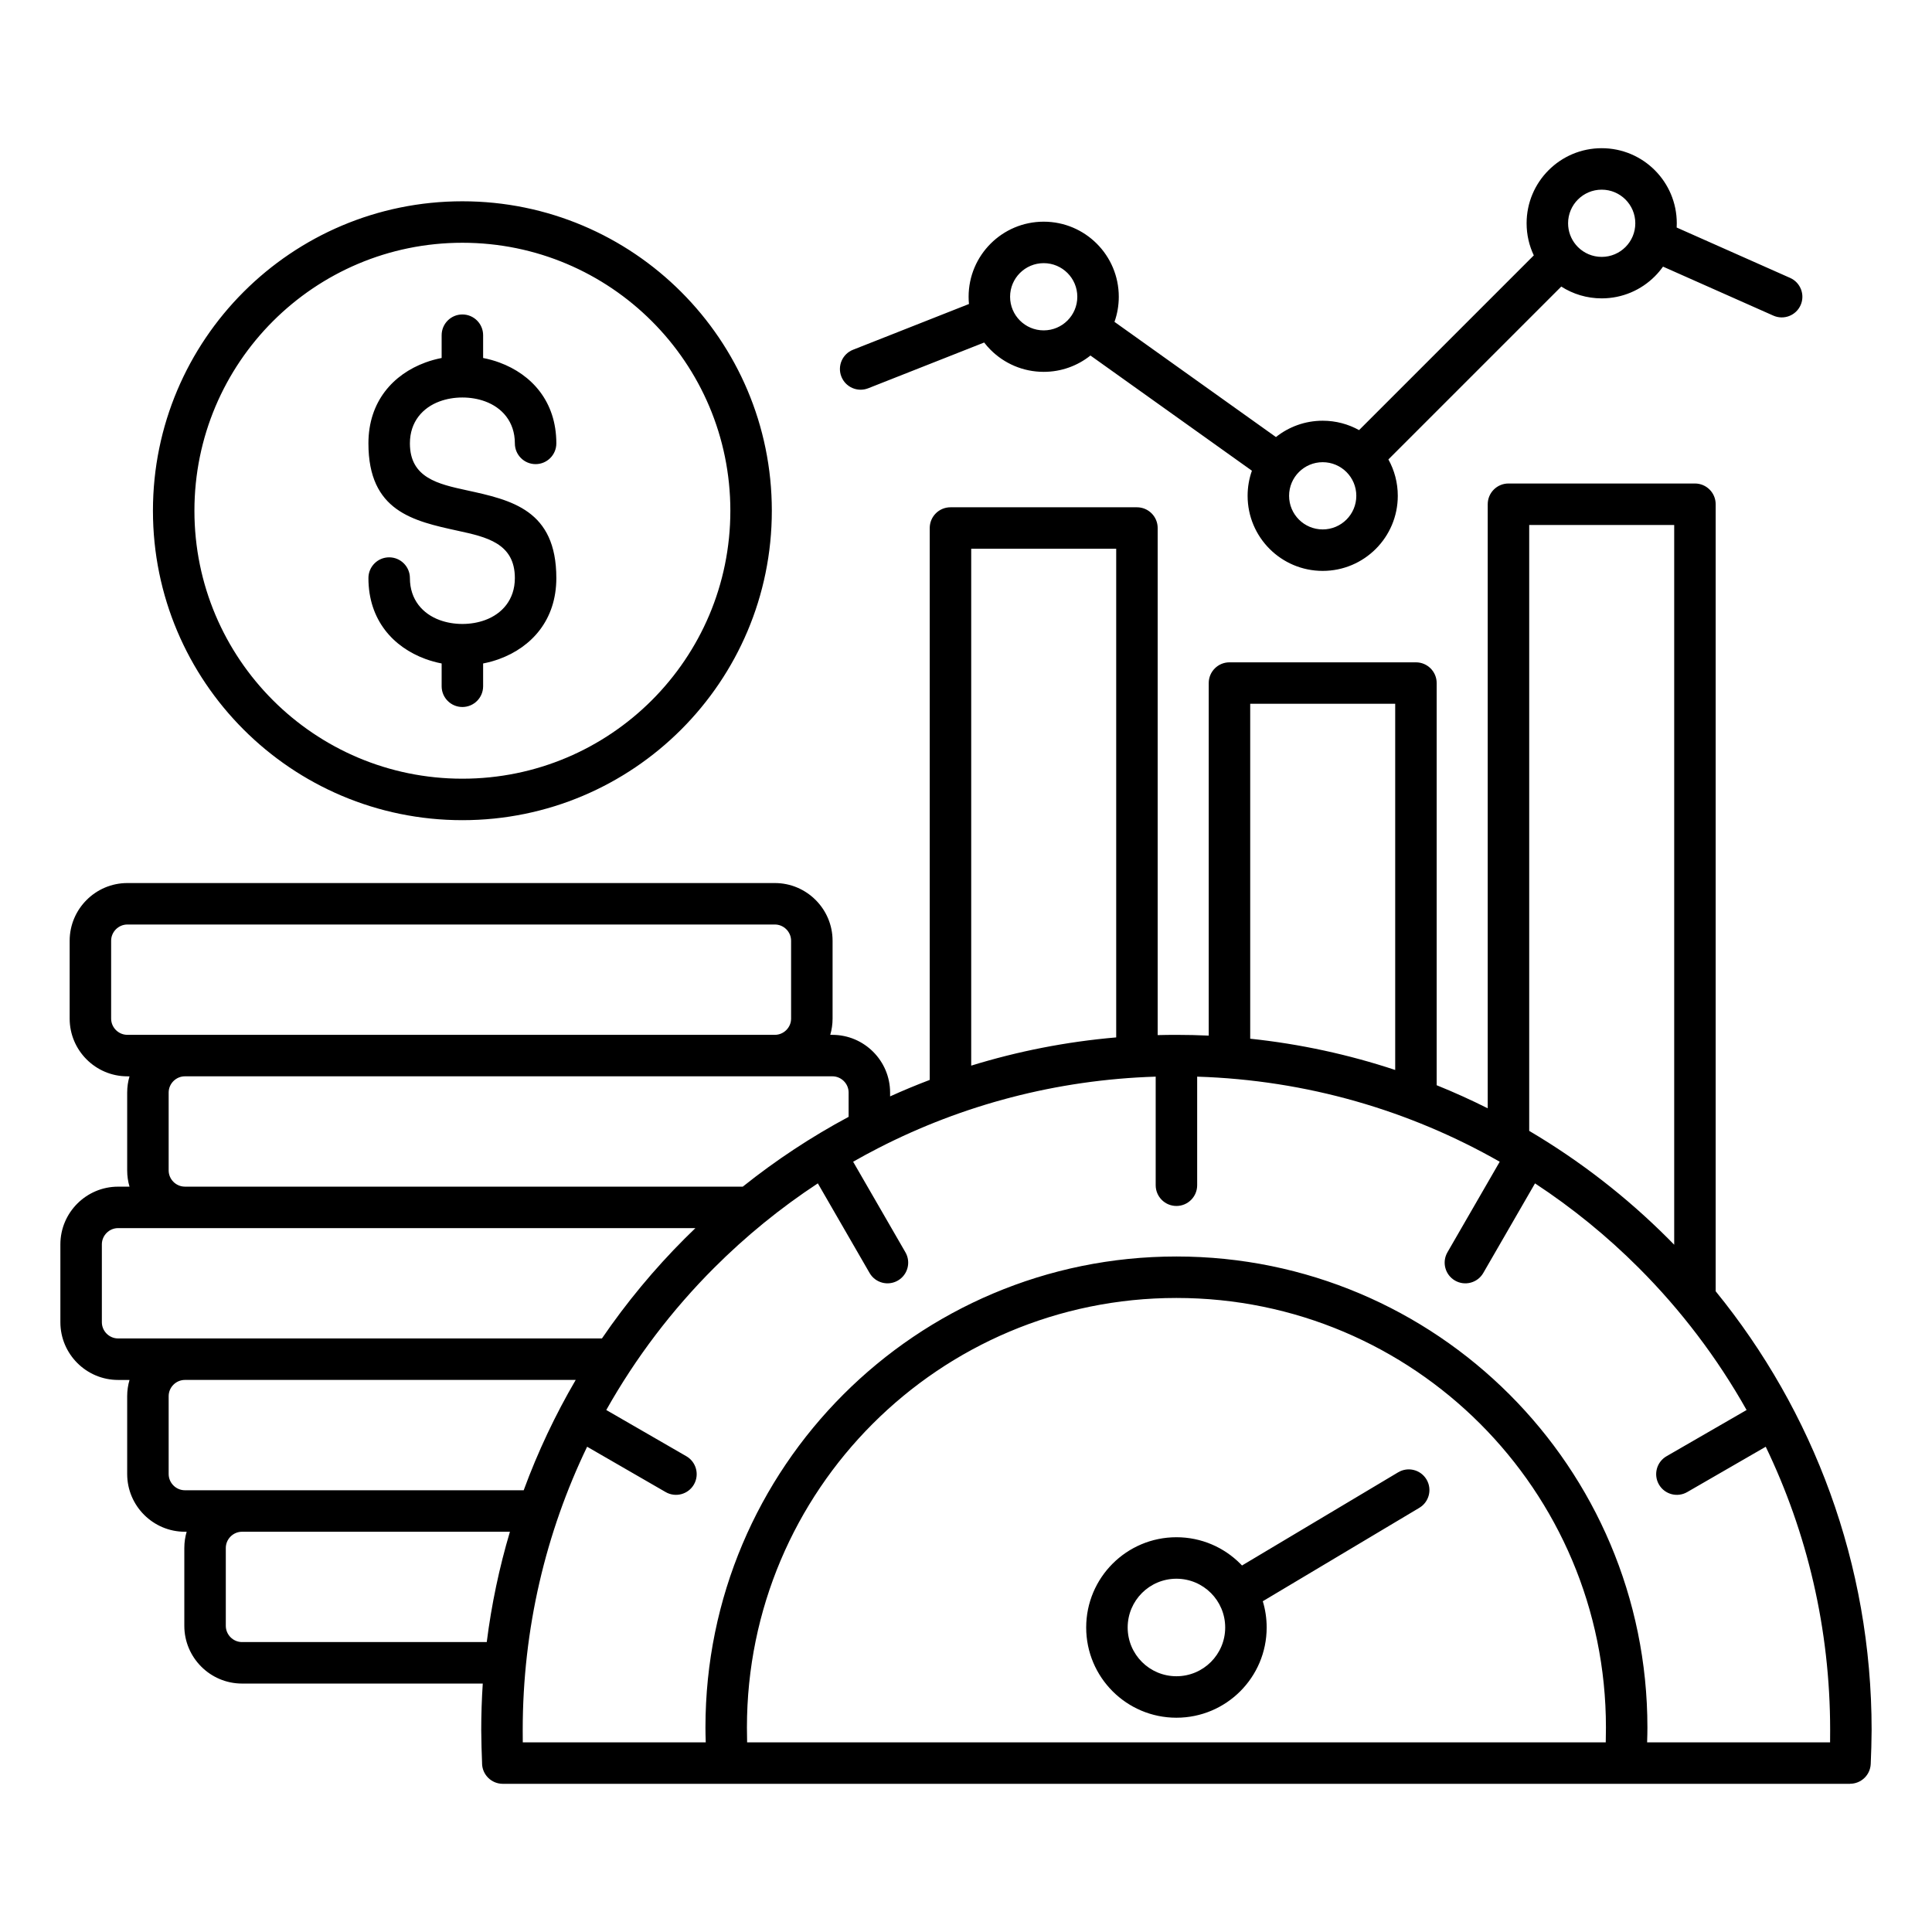
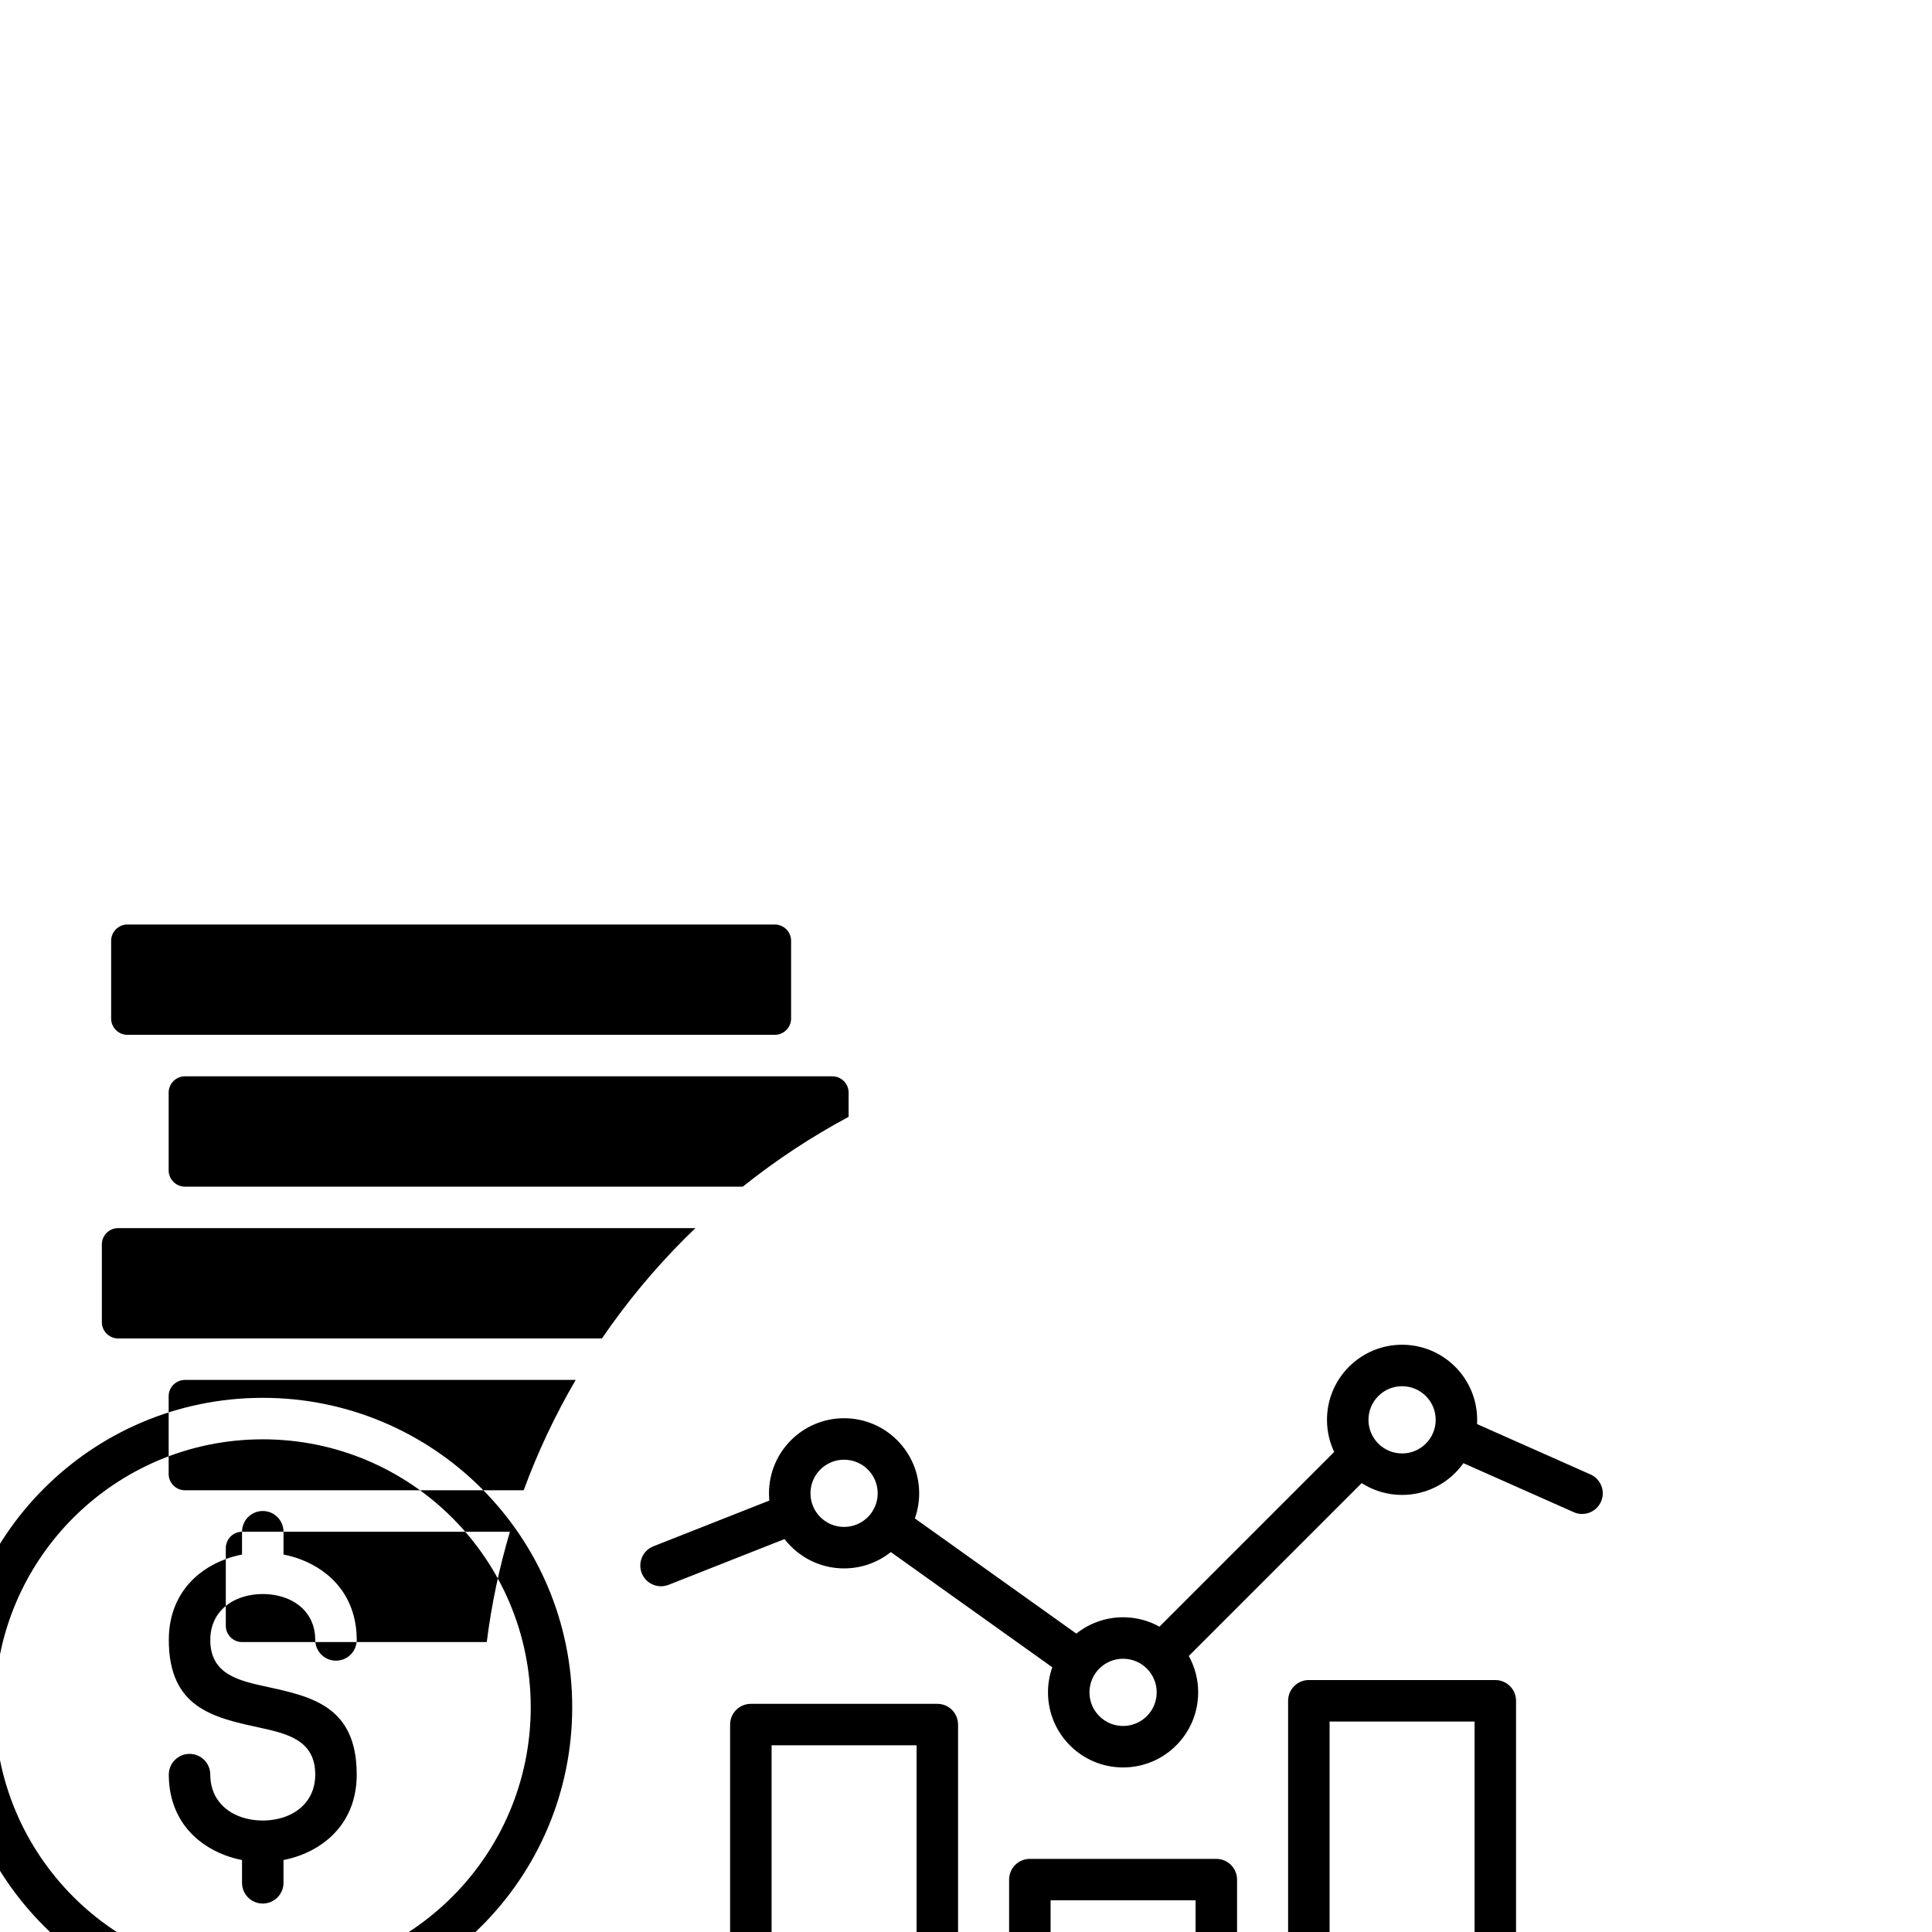
<svg xmlns="http://www.w3.org/2000/svg" id="Layer_1" viewBox="0 0 512 512" data-name="Layer 1">
-   <path d="m152.569 365.696h-103.572c-1.177 0-2.252.486-3.034 1.267-.782.782-1.267 1.856-1.267 3.034v20.637c0 1.177.486 2.252 1.267 3.033.782.782 1.856 1.267 3.034 1.267h89.788c3.748-10.2 8.374-19.977 13.784-29.239zm31.725-40.232h-153.001c-1.177 0-2.252.485-3.033 1.267-.782.782-1.267 1.856-1.267 3.034v20.637c0 1.177.486 2.252 1.267 3.033.782.782 1.856 1.267 3.033 1.267h128.228c6.495-9.511 13.856-18.384 21.973-26.501.923-.923 1.857-1.835 2.8-2.738zm40.599-29.49v-6.44c0-1.177-.486-2.252-1.267-3.033-.782-.782-1.856-1.267-3.033-1.267h-171.596c-1.177 0-2.252.486-3.034 1.267-.782.782-1.267 1.856-1.267 3.033v20.637c0 1.177.486 2.252 1.267 3.033s1.856 1.267 3.034 1.267h147.851c8.734-6.98 18.118-13.18 28.045-18.498zm-19.544-21.733c1.177 0 2.252-.486 3.033-1.267s1.267-1.856 1.267-3.033v-20.637c0-1.177-.486-2.252-1.267-3.033-.782-.782-1.856-1.267-3.033-1.267h-171.596c-1.177 0-2.252.485-3.034 1.267s-1.267 1.856-1.267 3.033v20.637c0 1.177.486 2.252 1.267 3.033.782.782 1.856 1.267 3.034 1.267h171.595zm-141.209 131.686c-1.177 0-2.252.486-3.033 1.267s-1.267 1.856-1.267 3.033v20.637c0 1.177.486 2.252 1.267 3.034s1.856 1.267 3.033 1.267h64.854c1.265-10.019 3.335-19.788 6.142-29.239h-70.997zm52.901-317.098c0-3.035 2.461-5.496 5.496-5.496s5.496 2.461 5.496 5.496v6.042c1.475.285 2.926.686 4.329 1.203 8.462 3.12 15.074 10.261 15.074 21.427 0 3.035-2.461 5.496-5.496 5.496s-5.496-2.461-5.496-5.496c0-5.786-3.448-9.495-7.86-11.122-1.882-.694-3.953-1.041-6.047-1.041s-4.165.347-6.047 1.041c-4.412 1.627-7.86 5.335-7.86 11.122 0 9.145 7.513 10.785 15.033 12.425 11.88 2.592 23.773 5.188 23.773 23.268 0 11.166-6.612 18.307-15.074 21.427-1.403.517-2.854.918-4.329 1.203v6.042c0 3.035-2.461 5.496-5.496 5.496s-5.496-2.461-5.496-5.496v-6.042c-1.475-.285-2.927-.686-4.33-1.204-8.462-3.12-15.074-10.261-15.074-21.427 0-3.035 2.461-5.496 5.496-5.496s5.496 2.461 5.496 5.496c0 5.786 3.448 9.495 7.86 11.121 1.882.694 3.953 1.041 6.047 1.041s4.165-.347 6.047-1.041c4.412-1.627 7.86-5.335 7.86-11.121 0-9.238-7.554-10.887-15.1-12.533-11.86-2.588-23.707-5.173-23.707-23.16 0-11.166 6.612-18.307 15.074-21.427 1.403-.517 2.854-.918 4.33-1.203v-6.042zm55.711-3.696c-12.85-12.85-30.604-20.799-50.214-20.799s-37.364 7.949-50.214 20.799-20.799 30.604-20.799 50.214 7.948 37.364 20.799 50.214c12.85 12.85 30.604 20.799 50.214 20.799s37.364-7.948 50.214-20.799c12.85-12.85 20.799-30.604 20.799-50.214s-7.949-37.364-20.799-50.214zm-50.215-31.791c-22.644 0-43.146 9.179-57.986 24.02-14.84 14.84-24.02 35.342-24.02 57.986s9.179 43.146 24.02 57.986 35.342 24.02 57.986 24.02 43.146-9.179 57.986-24.02c14.84-14.84 24.02-35.342 24.02-57.986s-9.179-43.146-24.02-57.986c-14.84-14.84-35.342-24.02-57.986-24.02zm198.368 368.819c-2.338-2.338-5.569-3.784-9.138-3.784s-6.801 1.447-9.139 3.784c-2.338 2.338-3.784 5.569-3.784 9.138s1.447 6.8 3.784 9.138c2.338 2.338 5.569 3.784 9.139 3.784s6.8-1.446 9.138-3.784 3.784-5.569 3.784-9.138-1.446-6.8-3.784-9.138zm8.239-7.291 41.379-24.692c2.597-1.553 5.961-.707 7.514 1.889 1.553 2.597.707 5.961-1.889 7.514l-41.495 24.761c.669 2.201 1.028 4.537 1.028 6.956 0 6.603-2.677 12.582-7.005 16.91s-10.307 7.005-16.91 7.005-12.582-2.677-16.91-7.005-7.005-10.307-7.005-16.91 2.677-12.582 7.005-16.91 10.307-7.005 16.91-7.005 12.582 2.677 16.91 7.005c.158.158.314.319.468.481zm96.395 46.866h-227.546c-.033-1.093-.05-2.405-.05-3.94 0-31.432 12.74-59.889 33.337-80.486s49.054-33.337 80.486-33.337 59.889 12.74 80.486 33.337 33.337 49.054 33.337 80.486c0 1.535-.017 2.847-.05 3.94zm-238.51 0h-48.487c-.011-.835-.016-1.917-.016-3.261 0-26.898 6.13-52.364 17.069-75.077l20.805 12.012c2.62 1.517 5.975.623 7.493-1.997 1.517-2.62.623-5.975-1.997-7.493l-21.225-12.254c7.793-13.856 17.436-26.532 28.596-37.691 8.354-8.354 17.557-15.859 27.469-22.374l13.718 23.761c1.517 2.62 4.873 3.514 7.493 1.997s3.514-4.873 1.997-7.493l-13.855-23.997c2.235-1.274 4.5-2.5 6.796-3.676l.006-.003.006-.003.004-.002c22.126-11.332 47.009-18.044 73.377-18.865-.005.096-.008.192-.008.289v28.488c0 3.035 2.461 5.496 5.496 5.496s5.496-2.461 5.496-5.496v-28.488c0-.096-.003-.192-.008-.286 29.11.906 56.41 8.993 80.188 22.549l-13.853 23.995c-1.517 2.62-.623 5.975 1.997 7.493 2.62 1.517 5.975.623 7.493-1.997l13.717-23.758c9.912 6.515 19.117 14.017 27.471 22.371 11.16 11.16 20.802 23.836 28.596 37.692l-21.225 12.254c-2.62 1.517-3.514 4.873-1.997 7.493s4.873 3.514 7.493 1.997l20.805-12.012c10.939 22.713 17.069 48.18 17.069 75.077 0 1.344-.005 2.427-.016 3.261h-48.488c.052-1.516.078-2.831.078-3.94 0-34.466-13.971-65.67-36.558-88.257s-53.791-36.558-88.257-36.558-65.67 13.971-88.257 36.558-36.558 53.792-36.558 88.257c0 1.109.026 2.424.078 3.94zm108.776-186.813v-129.503h-38.425v136.982c12.307-3.798 25.166-6.341 38.425-7.479zm73.938 8.629v-97.045h-38.425v88.761c13.28 1.401 26.139 4.214 38.425 8.283zm73.938 46.314v-190.743h-38.425v160.571c13.451 7.936 25.806 17.532 36.782 28.508.551.551 1.098 1.106 1.642 1.664zm-49.418-36.163v-160.075c0-3.035 2.461-5.496 5.496-5.496h49.417c3.035 0 5.496 2.461 5.496 5.496v208.571c25.835 31.713 41.327 72.185 41.327 116.276 0 .97-.026 2.492-.077 4.52-.041 1.64-.095 3.136-.161 4.495-.138 2.937-2.564 5.225-5.475 5.223v.016h-357.041c-3.035 0-5.496-2.461-5.496-5.496l.002-.154c-.057-1.249-.105-2.608-.141-4.083-.05-2.028-.077-3.55-.077-4.52 0-4.139.137-8.245.406-12.316h-63.799c-4.211 0-8.036-1.719-10.805-4.488s-4.488-6.594-4.488-10.805v-20.637c0-1.492.216-2.936.618-4.301h-.467c-4.211 0-8.036-1.719-10.805-4.488s-4.488-6.594-4.488-10.805v-20.637c0-1.492.216-2.936.618-4.301h-3.028c-4.211 0-8.036-1.719-10.805-4.488s-4.488-6.594-4.488-10.805v-20.637c0-4.211 1.719-8.036 4.488-10.805 2.769-2.77 6.594-4.488 10.805-4.488h3.027c-.402-1.365-.618-2.809-.618-4.301v-20.637c0-1.492.216-2.935.618-4.301h-.568c-4.211 0-8.036-1.719-10.805-4.488s-4.488-6.594-4.488-10.805v-20.637c0-4.211 1.719-8.036 4.488-10.805s6.594-4.488 10.805-4.488h171.595c4.211 0 8.036 1.719 10.805 4.488 2.77 2.769 4.488 6.594 4.488 10.805v20.637c0 1.492-.216 2.936-.618 4.301h.568c4.211 0 8.036 1.719 10.805 4.488 2.77 2.769 4.488 6.594 4.488 10.805v1.014c3.445-1.56 6.948-3.016 10.503-4.365v-146.258c0-3.035 2.461-5.496 5.496-5.496h49.417c3.035 0 5.496 2.461 5.496 5.496v134.382c1.651-.044 3.307-.066 4.969-.066 2.869 0 5.722.069 8.559.199v-93.428c0-3.035 2.461-5.496 5.496-5.496h49.417c3.035 0 5.496 2.461 5.496 5.496v106.577c4.605 1.86 9.117 3.902 13.528 6.114zm-111.372-221.357c-1.611-1.611-3.839-2.608-6.299-2.608s-4.687.997-6.299 2.608c-1.611 1.611-2.608 3.839-2.608 6.299s.997 4.687 2.608 6.299c1.611 1.611 3.838 2.608 6.299 2.608s4.687-.997 6.299-2.608c1.611-1.611 2.608-3.838 2.608-6.299s-.997-4.687-2.608-6.299zm73.938 52.749c-1.611-1.611-3.839-2.608-6.299-2.608s-4.687.997-6.299 2.608c-1.611 1.611-2.608 3.839-2.608 6.299s.997 4.687 2.608 6.299 3.838 2.608 6.299 2.608 4.687-.997 6.299-2.608c1.611-1.611 2.608-3.838 2.608-6.299s-.997-4.687-2.608-6.299zm73.938-72.223c-1.611-1.611-3.839-2.608-6.299-2.608s-4.687.997-6.299 2.608-2.608 3.839-2.608 6.299c0 2.175.78 4.169 2.074 5.715l.028.033.002.003c.16.189.328.372.504.548 1.611 1.611 3.838 2.608 6.299 2.608s4.687-.997 6.299-2.608 2.608-3.838 2.608-6.299-.997-4.687-2.608-6.299zm-200.694 50.029c-2.822 1.103-6.004-.291-7.106-3.113-1.103-2.822.291-6.004 3.113-7.106l30.705-12.117c-.06-.632-.092-1.272-.092-1.919 0-5.494 2.228-10.469 5.829-14.07s8.576-5.829 14.07-5.829 10.469 2.228 14.07 5.829 5.829 8.576 5.829 14.07c0 2.332-.402 4.571-1.139 6.651l42.788 30.526c3.4-2.709 7.706-4.328 12.389-4.328 3.497 0 6.784.903 9.64 2.488l46.305-46.305c-1.222-2.58-1.906-5.463-1.906-8.507 0-5.494 2.228-10.469 5.829-14.07s8.576-5.829 14.07-5.829 10.469 2.228 14.07 5.829 5.829 8.576 5.829 14.07c0 .377-.011.751-.032 1.123l30.059 13.349c2.763 1.221 4.012 4.451 2.791 7.214s-4.451 4.012-7.214 2.791l-29.253-12.991c-.653.923-1.383 1.787-2.18 2.584-3.601 3.601-8.576 5.829-14.07 5.829-3.944 0-7.621-1.149-10.714-3.129l-45.812 45.812c1.585 2.856 2.488 6.143 2.488 9.64 0 5.494-2.228 10.469-5.829 14.07s-8.576 5.829-14.07 5.829-10.469-2.228-14.07-5.829-5.829-8.576-5.829-14.07c0-2.332.402-4.571 1.139-6.651l-42.788-30.526c-3.4 2.709-7.706 4.328-12.389 4.328-5.494 0-10.469-2.228-14.07-5.829-.61-.61-1.181-1.26-1.709-1.946l-30.741 12.131z" fill-rule="evenodd" />
+   <path d="m152.569 365.696h-103.572c-1.177 0-2.252.486-3.034 1.267-.782.782-1.267 1.856-1.267 3.034v20.637c0 1.177.486 2.252 1.267 3.033.782.782 1.856 1.267 3.034 1.267h89.788c3.748-10.2 8.374-19.977 13.784-29.239zm31.725-40.232h-153.001c-1.177 0-2.252.485-3.033 1.267-.782.782-1.267 1.856-1.267 3.034v20.637c0 1.177.486 2.252 1.267 3.033.782.782 1.856 1.267 3.033 1.267h128.228c6.495-9.511 13.856-18.384 21.973-26.501.923-.923 1.857-1.835 2.8-2.738zm40.599-29.49v-6.44c0-1.177-.486-2.252-1.267-3.033-.782-.782-1.856-1.267-3.033-1.267h-171.596c-1.177 0-2.252.486-3.034 1.267-.782.782-1.267 1.856-1.267 3.033v20.637c0 1.177.486 2.252 1.267 3.033s1.856 1.267 3.034 1.267h147.851c8.734-6.98 18.118-13.18 28.045-18.498zm-19.544-21.733c1.177 0 2.252-.486 3.033-1.267s1.267-1.856 1.267-3.033v-20.637c0-1.177-.486-2.252-1.267-3.033-.782-.782-1.856-1.267-3.033-1.267h-171.596c-1.177 0-2.252.485-3.034 1.267s-1.267 1.856-1.267 3.033v20.637c0 1.177.486 2.252 1.267 3.033.782.782 1.856 1.267 3.034 1.267h171.595zm-141.209 131.686c-1.177 0-2.252.486-3.033 1.267s-1.267 1.856-1.267 3.033v20.637c0 1.177.486 2.252 1.267 3.034s1.856 1.267 3.033 1.267h64.854c1.265-10.019 3.335-19.788 6.142-29.239h-70.997zc0-3.035 2.461-5.496 5.496-5.496s5.496 2.461 5.496 5.496v6.042c1.475.285 2.926.686 4.329 1.203 8.462 3.12 15.074 10.261 15.074 21.427 0 3.035-2.461 5.496-5.496 5.496s-5.496-2.461-5.496-5.496c0-5.786-3.448-9.495-7.86-11.122-1.882-.694-3.953-1.041-6.047-1.041s-4.165.347-6.047 1.041c-4.412 1.627-7.86 5.335-7.86 11.122 0 9.145 7.513 10.785 15.033 12.425 11.88 2.592 23.773 5.188 23.773 23.268 0 11.166-6.612 18.307-15.074 21.427-1.403.517-2.854.918-4.329 1.203v6.042c0 3.035-2.461 5.496-5.496 5.496s-5.496-2.461-5.496-5.496v-6.042c-1.475-.285-2.927-.686-4.33-1.204-8.462-3.12-15.074-10.261-15.074-21.427 0-3.035 2.461-5.496 5.496-5.496s5.496 2.461 5.496 5.496c0 5.786 3.448 9.495 7.86 11.121 1.882.694 3.953 1.041 6.047 1.041s4.165-.347 6.047-1.041c4.412-1.627 7.86-5.335 7.86-11.121 0-9.238-7.554-10.887-15.1-12.533-11.86-2.588-23.707-5.173-23.707-23.16 0-11.166 6.612-18.307 15.074-21.427 1.403-.517 2.854-.918 4.33-1.203v-6.042zm55.711-3.696c-12.85-12.85-30.604-20.799-50.214-20.799s-37.364 7.949-50.214 20.799-20.799 30.604-20.799 50.214 7.948 37.364 20.799 50.214c12.85 12.85 30.604 20.799 50.214 20.799s37.364-7.948 50.214-20.799c12.85-12.85 20.799-30.604 20.799-50.214s-7.949-37.364-20.799-50.214zm-50.215-31.791c-22.644 0-43.146 9.179-57.986 24.02-14.84 14.84-24.02 35.342-24.02 57.986s9.179 43.146 24.02 57.986 35.342 24.02 57.986 24.02 43.146-9.179 57.986-24.02c14.84-14.84 24.02-35.342 24.02-57.986s-9.179-43.146-24.02-57.986c-14.84-14.84-35.342-24.02-57.986-24.02zm198.368 368.819c-2.338-2.338-5.569-3.784-9.138-3.784s-6.801 1.447-9.139 3.784c-2.338 2.338-3.784 5.569-3.784 9.138s1.447 6.8 3.784 9.138c2.338 2.338 5.569 3.784 9.139 3.784s6.8-1.446 9.138-3.784 3.784-5.569 3.784-9.138-1.446-6.8-3.784-9.138zm8.239-7.291 41.379-24.692c2.597-1.553 5.961-.707 7.514 1.889 1.553 2.597.707 5.961-1.889 7.514l-41.495 24.761c.669 2.201 1.028 4.537 1.028 6.956 0 6.603-2.677 12.582-7.005 16.91s-10.307 7.005-16.91 7.005-12.582-2.677-16.91-7.005-7.005-10.307-7.005-16.91 2.677-12.582 7.005-16.91 10.307-7.005 16.91-7.005 12.582 2.677 16.91 7.005c.158.158.314.319.468.481zm96.395 46.866h-227.546c-.033-1.093-.05-2.405-.05-3.94 0-31.432 12.74-59.889 33.337-80.486s49.054-33.337 80.486-33.337 59.889 12.74 80.486 33.337 33.337 49.054 33.337 80.486c0 1.535-.017 2.847-.05 3.94zm-238.51 0h-48.487c-.011-.835-.016-1.917-.016-3.261 0-26.898 6.13-52.364 17.069-75.077l20.805 12.012c2.62 1.517 5.975.623 7.493-1.997 1.517-2.62.623-5.975-1.997-7.493l-21.225-12.254c7.793-13.856 17.436-26.532 28.596-37.691 8.354-8.354 17.557-15.859 27.469-22.374l13.718 23.761c1.517 2.62 4.873 3.514 7.493 1.997s3.514-4.873 1.997-7.493l-13.855-23.997c2.235-1.274 4.5-2.5 6.796-3.676l.006-.003.006-.003.004-.002c22.126-11.332 47.009-18.044 73.377-18.865-.005.096-.008.192-.008.289v28.488c0 3.035 2.461 5.496 5.496 5.496s5.496-2.461 5.496-5.496v-28.488c0-.096-.003-.192-.008-.286 29.11.906 56.41 8.993 80.188 22.549l-13.853 23.995c-1.517 2.62-.623 5.975 1.997 7.493 2.62 1.517 5.975.623 7.493-1.997l13.717-23.758c9.912 6.515 19.117 14.017 27.471 22.371 11.16 11.16 20.802 23.836 28.596 37.692l-21.225 12.254c-2.62 1.517-3.514 4.873-1.997 7.493s4.873 3.514 7.493 1.997l20.805-12.012c10.939 22.713 17.069 48.18 17.069 75.077 0 1.344-.005 2.427-.016 3.261h-48.488c.052-1.516.078-2.831.078-3.94 0-34.466-13.971-65.67-36.558-88.257s-53.791-36.558-88.257-36.558-65.67 13.971-88.257 36.558-36.558 53.792-36.558 88.257c0 1.109.026 2.424.078 3.94zm108.776-186.813v-129.503h-38.425v136.982c12.307-3.798 25.166-6.341 38.425-7.479zm73.938 8.629v-97.045h-38.425v88.761c13.28 1.401 26.139 4.214 38.425 8.283zm73.938 46.314v-190.743h-38.425v160.571c13.451 7.936 25.806 17.532 36.782 28.508.551.551 1.098 1.106 1.642 1.664zm-49.418-36.163v-160.075c0-3.035 2.461-5.496 5.496-5.496h49.417c3.035 0 5.496 2.461 5.496 5.496v208.571c25.835 31.713 41.327 72.185 41.327 116.276 0 .97-.026 2.492-.077 4.52-.041 1.64-.095 3.136-.161 4.495-.138 2.937-2.564 5.225-5.475 5.223v.016h-357.041c-3.035 0-5.496-2.461-5.496-5.496l.002-.154c-.057-1.249-.105-2.608-.141-4.083-.05-2.028-.077-3.55-.077-4.52 0-4.139.137-8.245.406-12.316h-63.799c-4.211 0-8.036-1.719-10.805-4.488s-4.488-6.594-4.488-10.805v-20.637c0-1.492.216-2.936.618-4.301h-.467c-4.211 0-8.036-1.719-10.805-4.488s-4.488-6.594-4.488-10.805v-20.637c0-1.492.216-2.936.618-4.301h-3.028c-4.211 0-8.036-1.719-10.805-4.488s-4.488-6.594-4.488-10.805v-20.637c0-4.211 1.719-8.036 4.488-10.805 2.769-2.77 6.594-4.488 10.805-4.488h3.027c-.402-1.365-.618-2.809-.618-4.301v-20.637c0-1.492.216-2.935.618-4.301h-.568c-4.211 0-8.036-1.719-10.805-4.488s-4.488-6.594-4.488-10.805v-20.637c0-4.211 1.719-8.036 4.488-10.805s6.594-4.488 10.805-4.488h171.595c4.211 0 8.036 1.719 10.805 4.488 2.77 2.769 4.488 6.594 4.488 10.805v20.637c0 1.492-.216 2.936-.618 4.301h.568c4.211 0 8.036 1.719 10.805 4.488 2.77 2.769 4.488 6.594 4.488 10.805v1.014c3.445-1.56 6.948-3.016 10.503-4.365v-146.258c0-3.035 2.461-5.496 5.496-5.496h49.417c3.035 0 5.496 2.461 5.496 5.496v134.382c1.651-.044 3.307-.066 4.969-.066 2.869 0 5.722.069 8.559.199v-93.428c0-3.035 2.461-5.496 5.496-5.496h49.417c3.035 0 5.496 2.461 5.496 5.496v106.577c4.605 1.86 9.117 3.902 13.528 6.114zm-111.372-221.357c-1.611-1.611-3.839-2.608-6.299-2.608s-4.687.997-6.299 2.608c-1.611 1.611-2.608 3.839-2.608 6.299s.997 4.687 2.608 6.299c1.611 1.611 3.838 2.608 6.299 2.608s4.687-.997 6.299-2.608c1.611-1.611 2.608-3.838 2.608-6.299s-.997-4.687-2.608-6.299zm73.938 52.749c-1.611-1.611-3.839-2.608-6.299-2.608s-4.687.997-6.299 2.608c-1.611 1.611-2.608 3.839-2.608 6.299s.997 4.687 2.608 6.299 3.838 2.608 6.299 2.608 4.687-.997 6.299-2.608c1.611-1.611 2.608-3.838 2.608-6.299s-.997-4.687-2.608-6.299zm73.938-72.223c-1.611-1.611-3.839-2.608-6.299-2.608s-4.687.997-6.299 2.608-2.608 3.839-2.608 6.299c0 2.175.78 4.169 2.074 5.715l.028.033.002.003c.16.189.328.372.504.548 1.611 1.611 3.838 2.608 6.299 2.608s4.687-.997 6.299-2.608 2.608-3.838 2.608-6.299-.997-4.687-2.608-6.299zm-200.694 50.029c-2.822 1.103-6.004-.291-7.106-3.113-1.103-2.822.291-6.004 3.113-7.106l30.705-12.117c-.06-.632-.092-1.272-.092-1.919 0-5.494 2.228-10.469 5.829-14.07s8.576-5.829 14.07-5.829 10.469 2.228 14.07 5.829 5.829 8.576 5.829 14.07c0 2.332-.402 4.571-1.139 6.651l42.788 30.526c3.4-2.709 7.706-4.328 12.389-4.328 3.497 0 6.784.903 9.64 2.488l46.305-46.305c-1.222-2.58-1.906-5.463-1.906-8.507 0-5.494 2.228-10.469 5.829-14.07s8.576-5.829 14.07-5.829 10.469 2.228 14.07 5.829 5.829 8.576 5.829 14.07c0 .377-.011.751-.032 1.123l30.059 13.349c2.763 1.221 4.012 4.451 2.791 7.214s-4.451 4.012-7.214 2.791l-29.253-12.991c-.653.923-1.383 1.787-2.18 2.584-3.601 3.601-8.576 5.829-14.07 5.829-3.944 0-7.621-1.149-10.714-3.129l-45.812 45.812c1.585 2.856 2.488 6.143 2.488 9.64 0 5.494-2.228 10.469-5.829 14.07s-8.576 5.829-14.07 5.829-10.469-2.228-14.07-5.829-5.829-8.576-5.829-14.07c0-2.332.402-4.571 1.139-6.651l-42.788-30.526c-3.4 2.709-7.706 4.328-12.389 4.328-5.494 0-10.469-2.228-14.07-5.829-.61-.61-1.181-1.26-1.709-1.946l-30.741 12.131z" fill-rule="evenodd" />
</svg>